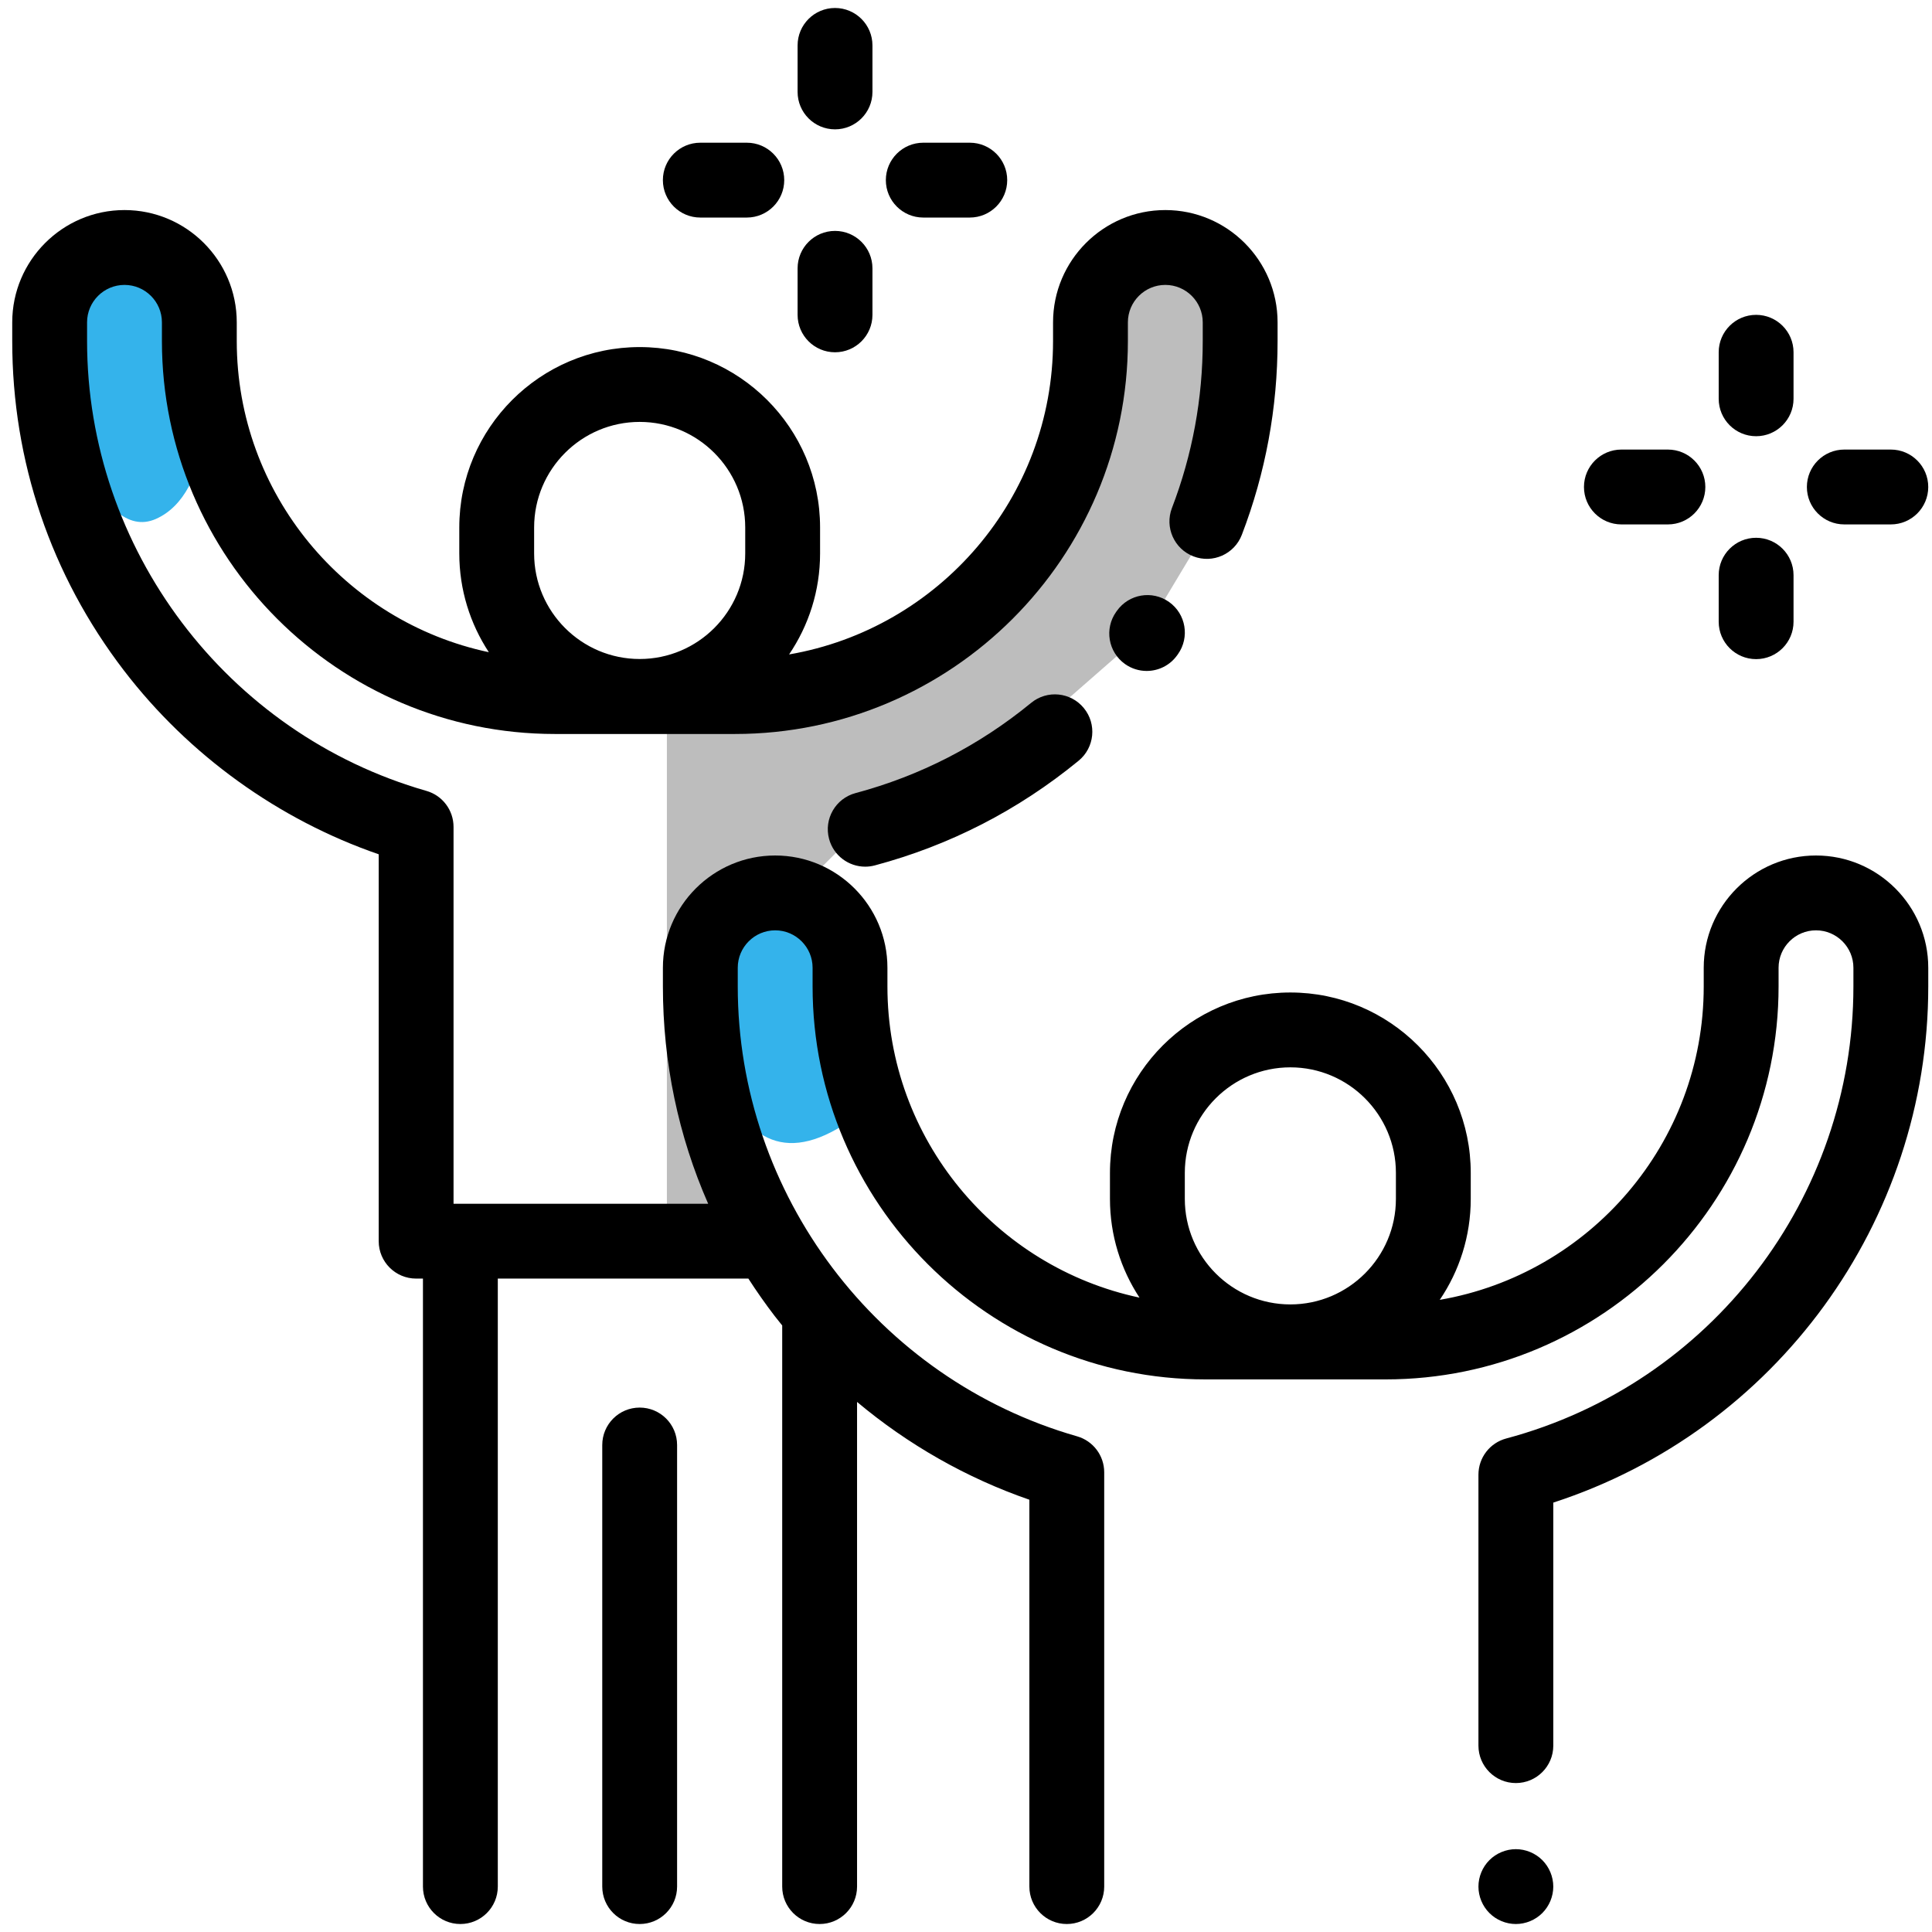
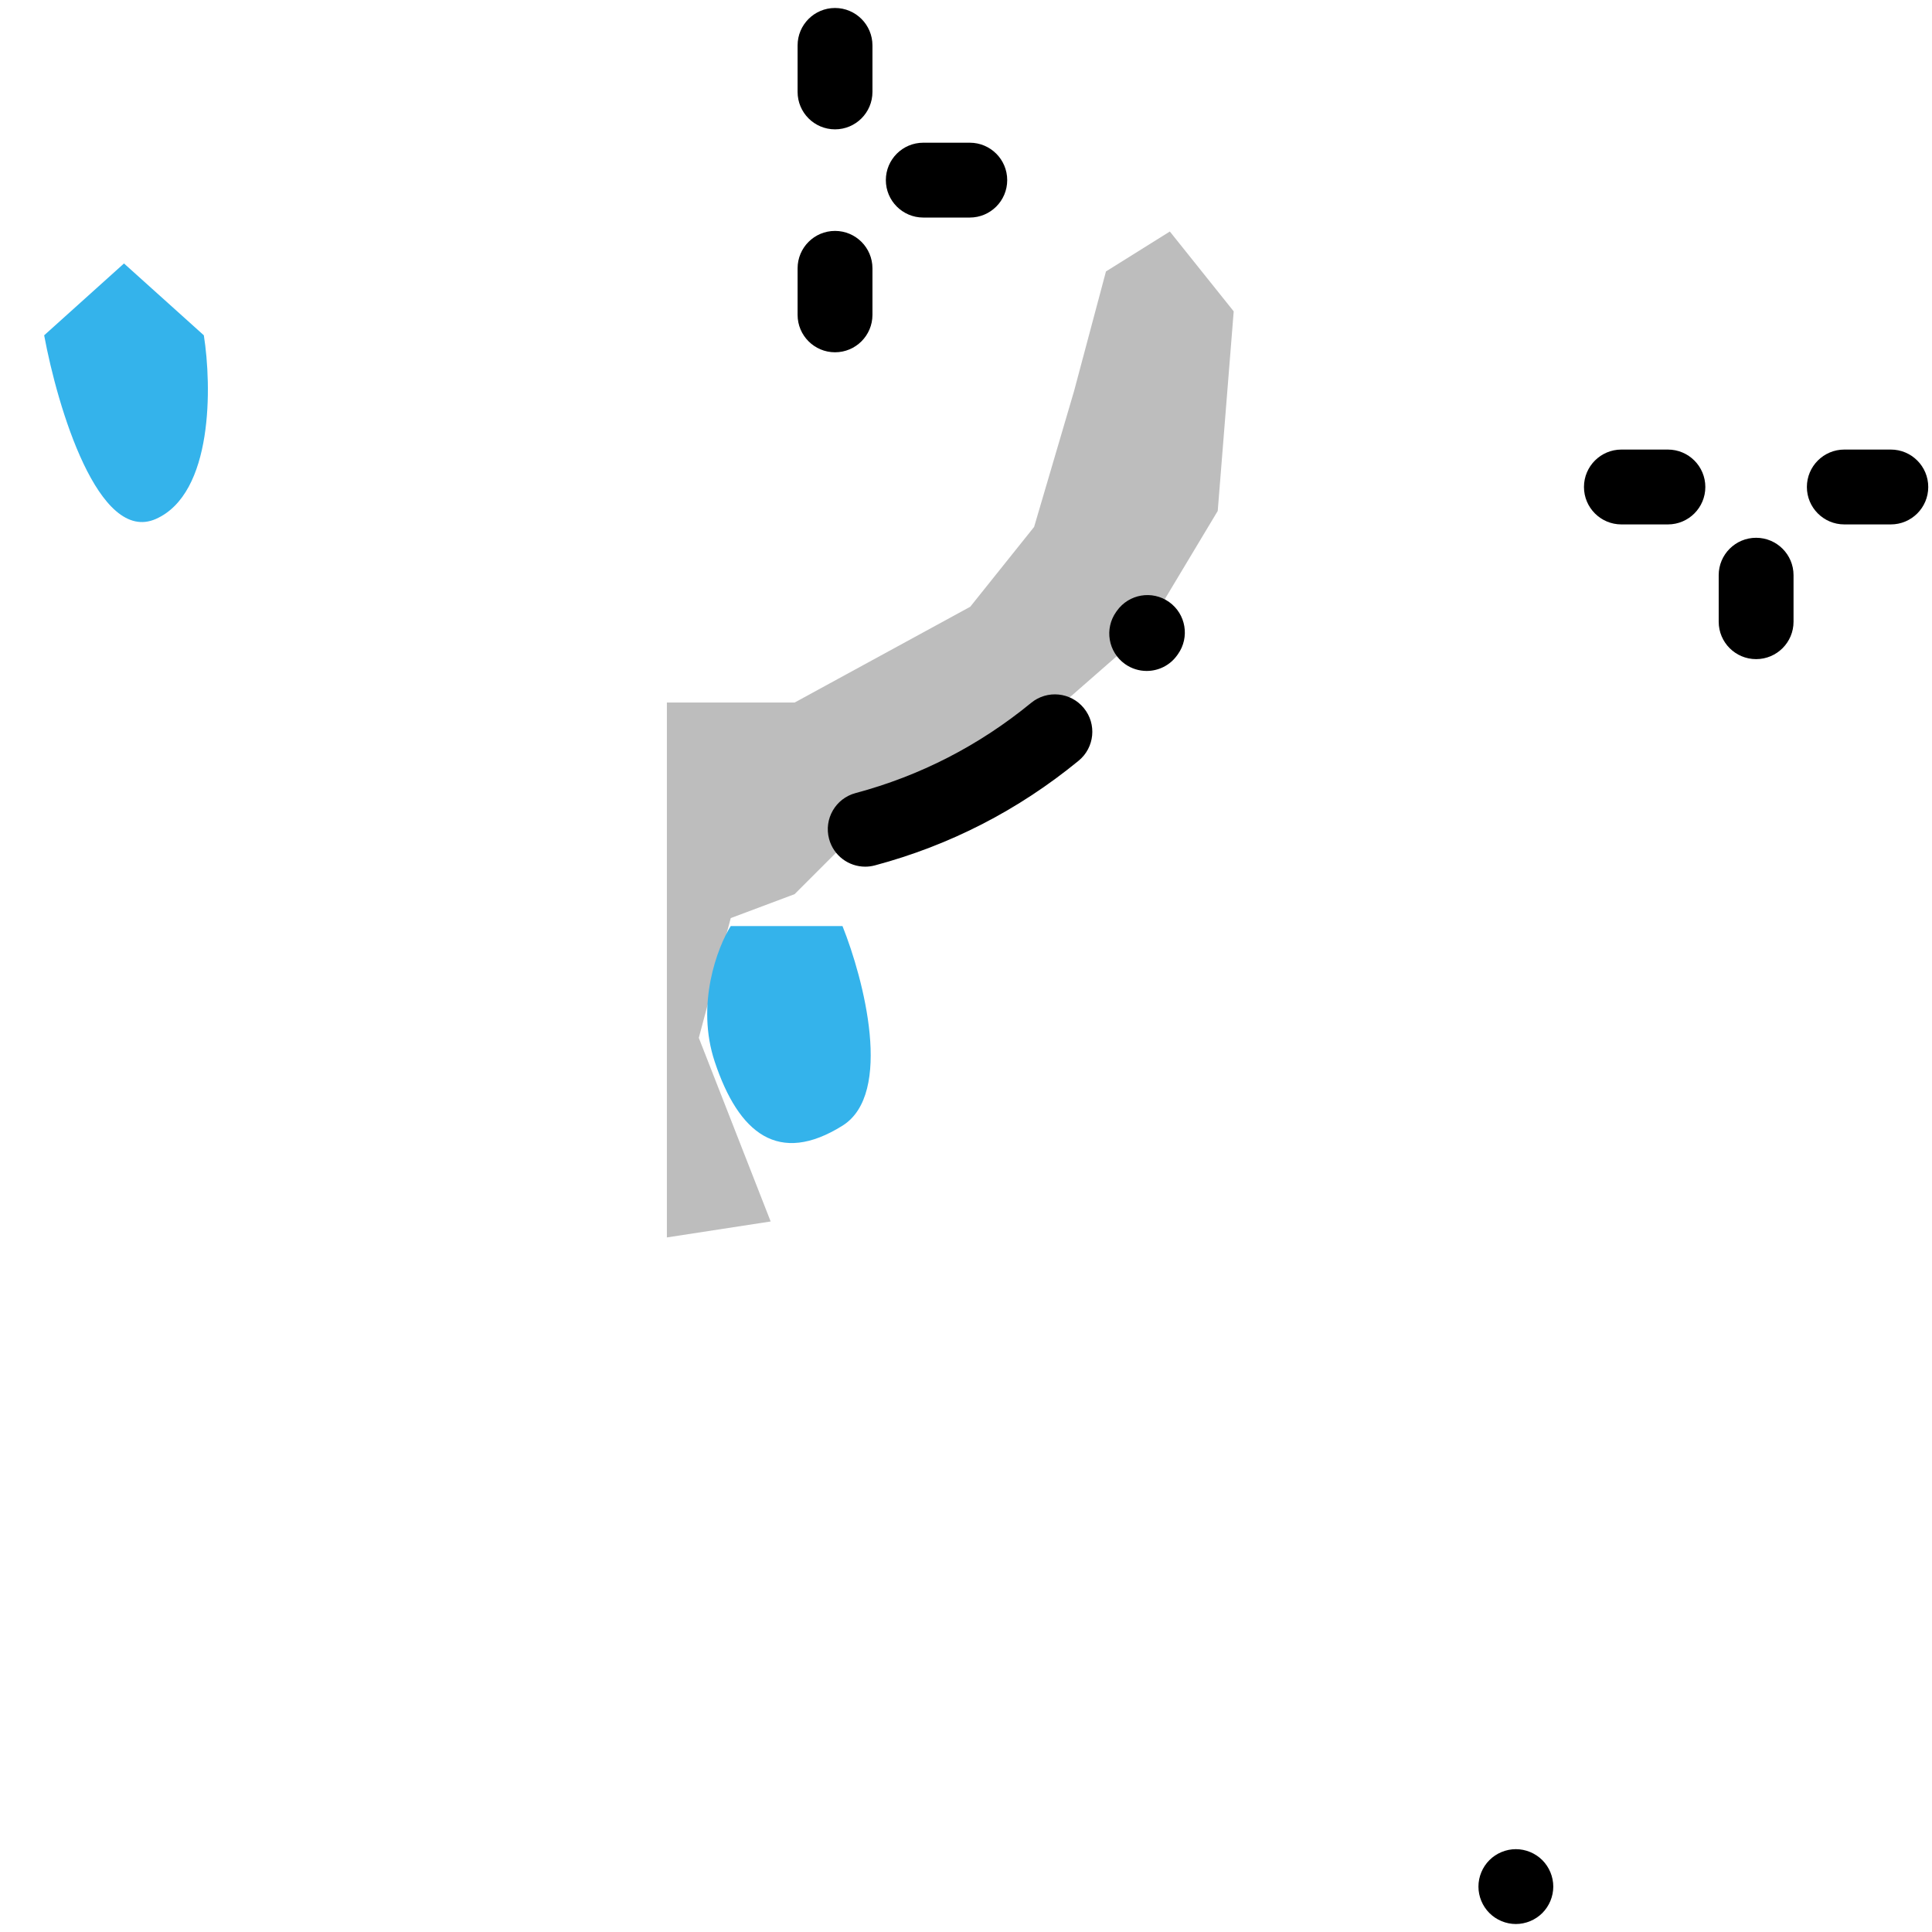
<svg xmlns="http://www.w3.org/2000/svg" width="121" height="121" viewBox="0 0 121 121" fill="none">
  <g clip-path="url(#clip0_11735_56565)">
    <path d="M41.766 77.5V44H49.766L60.766 38L64.766 33L67.266 24.5L69.266 17L73.266 14.5L77.266 19.5L76.266 32L71.766 39.5L63.766 46.5L53.766 52L49.766 56L45.766 57.5L43.766 65L48.266 76.5L41.766 77.5Z" fill="#BDBDBD" />
    <path d="M52.765 70.5C55.965 68.5 54.099 61.333 52.765 58H45.765C44.932 59.333 43.565 62.9 44.765 66.5C46.265 71 48.765 73 52.765 70.5Z" fill="#34B3EB" />
    <path d="M9.766 32.5C6.166 34.1 3.599 25.5 2.766 21L7.766 16.5L12.766 21C13.266 24.167 13.366 30.9 9.766 32.5Z" fill="#34B3EB" />
    <path d="M73.219 37.702C72.163 36.953 70.7 37.201 69.951 38.257L69.905 38.321C69.156 39.377 69.405 40.84 70.46 41.589C70.872 41.881 71.345 42.021 71.815 42.021C72.549 42.021 73.271 41.678 73.728 41.034L73.774 40.97C74.523 39.914 74.274 38.451 73.219 37.702Z" fill="black" />
    <path d="M67.879 44.345C67.059 43.344 65.582 43.198 64.581 44.019C61.325 46.69 57.625 48.591 53.584 49.67C52.333 50.004 51.59 51.289 51.924 52.539C52.203 53.587 53.151 54.279 54.187 54.279C54.387 54.279 54.59 54.253 54.793 54.199C59.484 52.946 63.777 50.741 67.554 47.643C68.555 46.822 68.701 45.345 67.879 44.345Z" fill="black" />
-     <path d="M113.734 53.579C109.857 53.579 106.703 56.733 106.703 60.61V61.782C106.703 71.611 99.546 79.795 90.171 81.409C91.396 79.603 92.112 77.426 92.112 75.085V73.457C92.112 67.227 87.044 62.159 80.814 62.159C74.584 62.159 69.516 67.227 69.516 73.457V75.085C69.516 77.367 70.198 79.491 71.366 81.269C62.359 79.36 55.579 71.349 55.579 61.782V60.61C55.579 56.733 52.425 53.579 48.548 53.579C44.671 53.579 41.517 56.733 41.517 60.61V61.782C41.517 66.539 42.485 71.14 44.352 75.39H28.833H28.405V51.787C28.405 50.74 27.712 49.821 26.706 49.533C14.193 45.955 5.453 34.369 5.453 21.359V20.188C5.453 18.895 6.505 17.844 7.797 17.844C9.089 17.844 10.141 18.895 10.141 20.188V21.359C10.141 34.929 21.18 45.969 34.75 45.969H46.03C59.599 45.969 70.639 34.929 70.639 21.359V20.188C70.639 18.895 71.691 17.844 72.983 17.844C74.275 17.844 75.327 18.895 75.327 20.188V21.359C75.327 24.962 74.678 28.481 73.397 31.818C72.934 33.027 73.538 34.382 74.747 34.846C75.954 35.31 77.311 34.705 77.774 33.497C79.261 29.622 80.014 25.538 80.014 21.359V20.188C80.014 16.311 76.86 13.156 72.983 13.156C69.106 13.156 65.952 16.311 65.952 20.188V21.359C65.952 31.188 58.795 39.372 49.42 40.987C50.645 39.181 51.361 37.004 51.361 34.663V33.035C51.361 26.805 46.292 21.737 40.063 21.737C33.833 21.737 28.765 26.805 28.765 33.035V34.663C28.765 36.944 29.447 39.069 30.615 40.847C21.608 38.938 14.828 30.927 14.828 21.359V20.188C14.828 16.311 11.674 13.156 7.797 13.156C3.92 13.156 0.766 16.311 0.766 20.188V21.359C0.766 28.884 3.185 36.019 7.761 41.992C11.826 47.297 17.443 51.338 23.718 53.504V77.734C23.718 79.028 24.767 80.077 26.061 80.077H26.489V118.156C26.489 119.45 27.538 120.5 28.833 120.5C30.127 120.5 31.177 119.45 31.177 118.156V80.077H46.87C47.383 80.874 47.93 81.654 48.513 82.415C48.668 82.617 48.83 82.814 48.989 83.013V118.156C48.989 119.45 50.038 120.5 51.333 120.5C52.627 120.5 53.677 119.45 53.677 118.156V87.802C56.87 90.479 60.541 92.57 64.469 93.927V118.156C64.469 119.45 65.518 120.5 66.813 120.5C68.107 120.5 69.156 119.45 69.156 118.156V92.209C69.156 91.163 68.463 90.243 67.457 89.956C54.944 86.377 46.205 74.792 46.205 61.782V60.61C46.205 59.318 47.256 58.266 48.548 58.266C49.841 58.266 50.892 59.318 50.892 60.61V61.782C50.892 75.352 61.932 86.391 75.501 86.391H86.781C100.351 86.391 111.391 75.352 111.391 61.782V60.61C111.391 59.318 112.442 58.266 113.734 58.266C115.027 58.266 116.078 59.318 116.078 60.61V61.782C116.078 75.032 107.136 86.674 94.333 90.092C93.308 90.366 92.594 91.295 92.594 92.357V109.328C92.594 110.622 93.644 111.672 94.938 111.672C96.232 111.672 97.282 110.622 97.282 109.328V94.107C111.198 89.586 120.766 76.545 120.766 61.782V60.61C120.766 56.733 117.611 53.579 113.734 53.579ZM33.452 33.035C33.452 29.389 36.418 26.424 40.063 26.424C43.708 26.424 46.673 29.389 46.673 33.035V34.663C46.673 38.307 43.708 41.273 40.063 41.273C36.418 41.273 33.452 38.307 33.452 34.663V33.035ZM87.425 75.085C87.425 78.73 84.459 81.695 80.814 81.695C77.169 81.695 74.204 78.73 74.204 75.085V73.457C74.204 69.812 77.169 66.847 80.814 66.847C84.459 66.847 87.425 69.812 87.425 73.457V75.085Z" fill="black" />
    <path d="M96.594 116.499C96.159 116.063 95.554 115.812 94.938 115.812C94.321 115.812 93.716 116.063 93.281 116.499C92.844 116.935 92.594 117.54 92.594 118.156C92.594 118.773 92.844 119.377 93.281 119.813C93.716 120.249 94.321 120.5 94.938 120.5C95.554 120.5 96.159 120.249 96.594 119.813C97.031 119.377 97.281 118.773 97.281 118.156C97.281 117.54 97.031 116.935 96.594 116.499Z" fill="black" />
-     <path d="M40.062 88.156C38.768 88.156 37.719 89.206 37.719 90.5V118.156C37.719 119.45 38.768 120.5 40.062 120.5C41.357 120.5 42.406 119.45 42.406 118.156V90.5C42.406 89.206 41.357 88.156 40.062 88.156Z" fill="black" />
-     <path d="M109.984 19.719C108.69 19.719 107.641 20.768 107.641 22.062V24.976C107.641 26.27 108.69 27.32 109.984 27.32C111.279 27.32 112.328 26.27 112.328 24.976V22.062C112.328 20.768 111.279 19.719 109.984 19.719Z" fill="black" />
    <path d="M109.984 33.681C108.69 33.681 107.641 34.73 107.641 36.024V38.938C107.641 40.232 108.69 41.281 109.984 41.281C111.279 41.281 112.328 40.232 112.328 38.938V36.024C112.328 34.73 111.279 33.681 109.984 33.681Z" fill="black" />
    <path d="M118.421 28.156H115.508C114.213 28.156 113.164 29.206 113.164 30.5C113.164 31.794 114.213 32.844 115.508 32.844H118.421C119.716 32.844 120.765 31.794 120.765 30.5C120.765 29.206 119.716 28.156 118.421 28.156Z" fill="black" />
    <path d="M104.46 28.156H101.547C100.252 28.156 99.203 29.206 99.203 30.5C99.203 31.794 100.252 32.844 101.547 32.844H104.46C105.755 32.844 106.804 31.794 106.804 30.5C106.804 29.206 105.755 28.156 104.46 28.156Z" fill="black" />
    <path d="M52.297 0.5C51.002 0.5 49.953 1.55 49.953 2.844V5.757C49.953 7.051 51.002 8.101 52.297 8.101C53.591 8.101 54.641 7.051 54.641 5.757V2.844C54.641 1.55 53.591 0.5 52.297 0.5Z" fill="black" />
    <path d="M52.297 14.462C51.002 14.462 49.953 15.511 49.953 16.806V19.719C49.953 21.013 51.002 22.063 52.297 22.063C53.591 22.063 54.641 21.013 54.641 19.719V16.806C54.641 15.511 53.591 14.462 52.297 14.462Z" fill="black" />
    <path d="M60.737 8.938H57.824C56.53 8.938 55.48 9.987 55.48 11.281C55.48 12.575 56.53 13.625 57.824 13.625H60.737C62.032 13.625 63.081 12.575 63.081 11.281C63.081 9.987 62.032 8.938 60.737 8.938Z" fill="black" />
-     <path d="M46.773 8.938H43.859C42.565 8.938 41.516 9.987 41.516 11.281C41.516 12.575 42.565 13.625 43.859 13.625H46.773C48.067 13.625 49.116 12.575 49.116 11.281C49.116 9.987 48.067 8.938 46.773 8.938Z" fill="black" />
  </g>
  <defs>
    <clipPath id="clip0_11735_56565">
      <rect width="120" height="120" fill="white" transform="translate(0.766 0.5)" />
    </clipPath>
  </defs>
</svg>